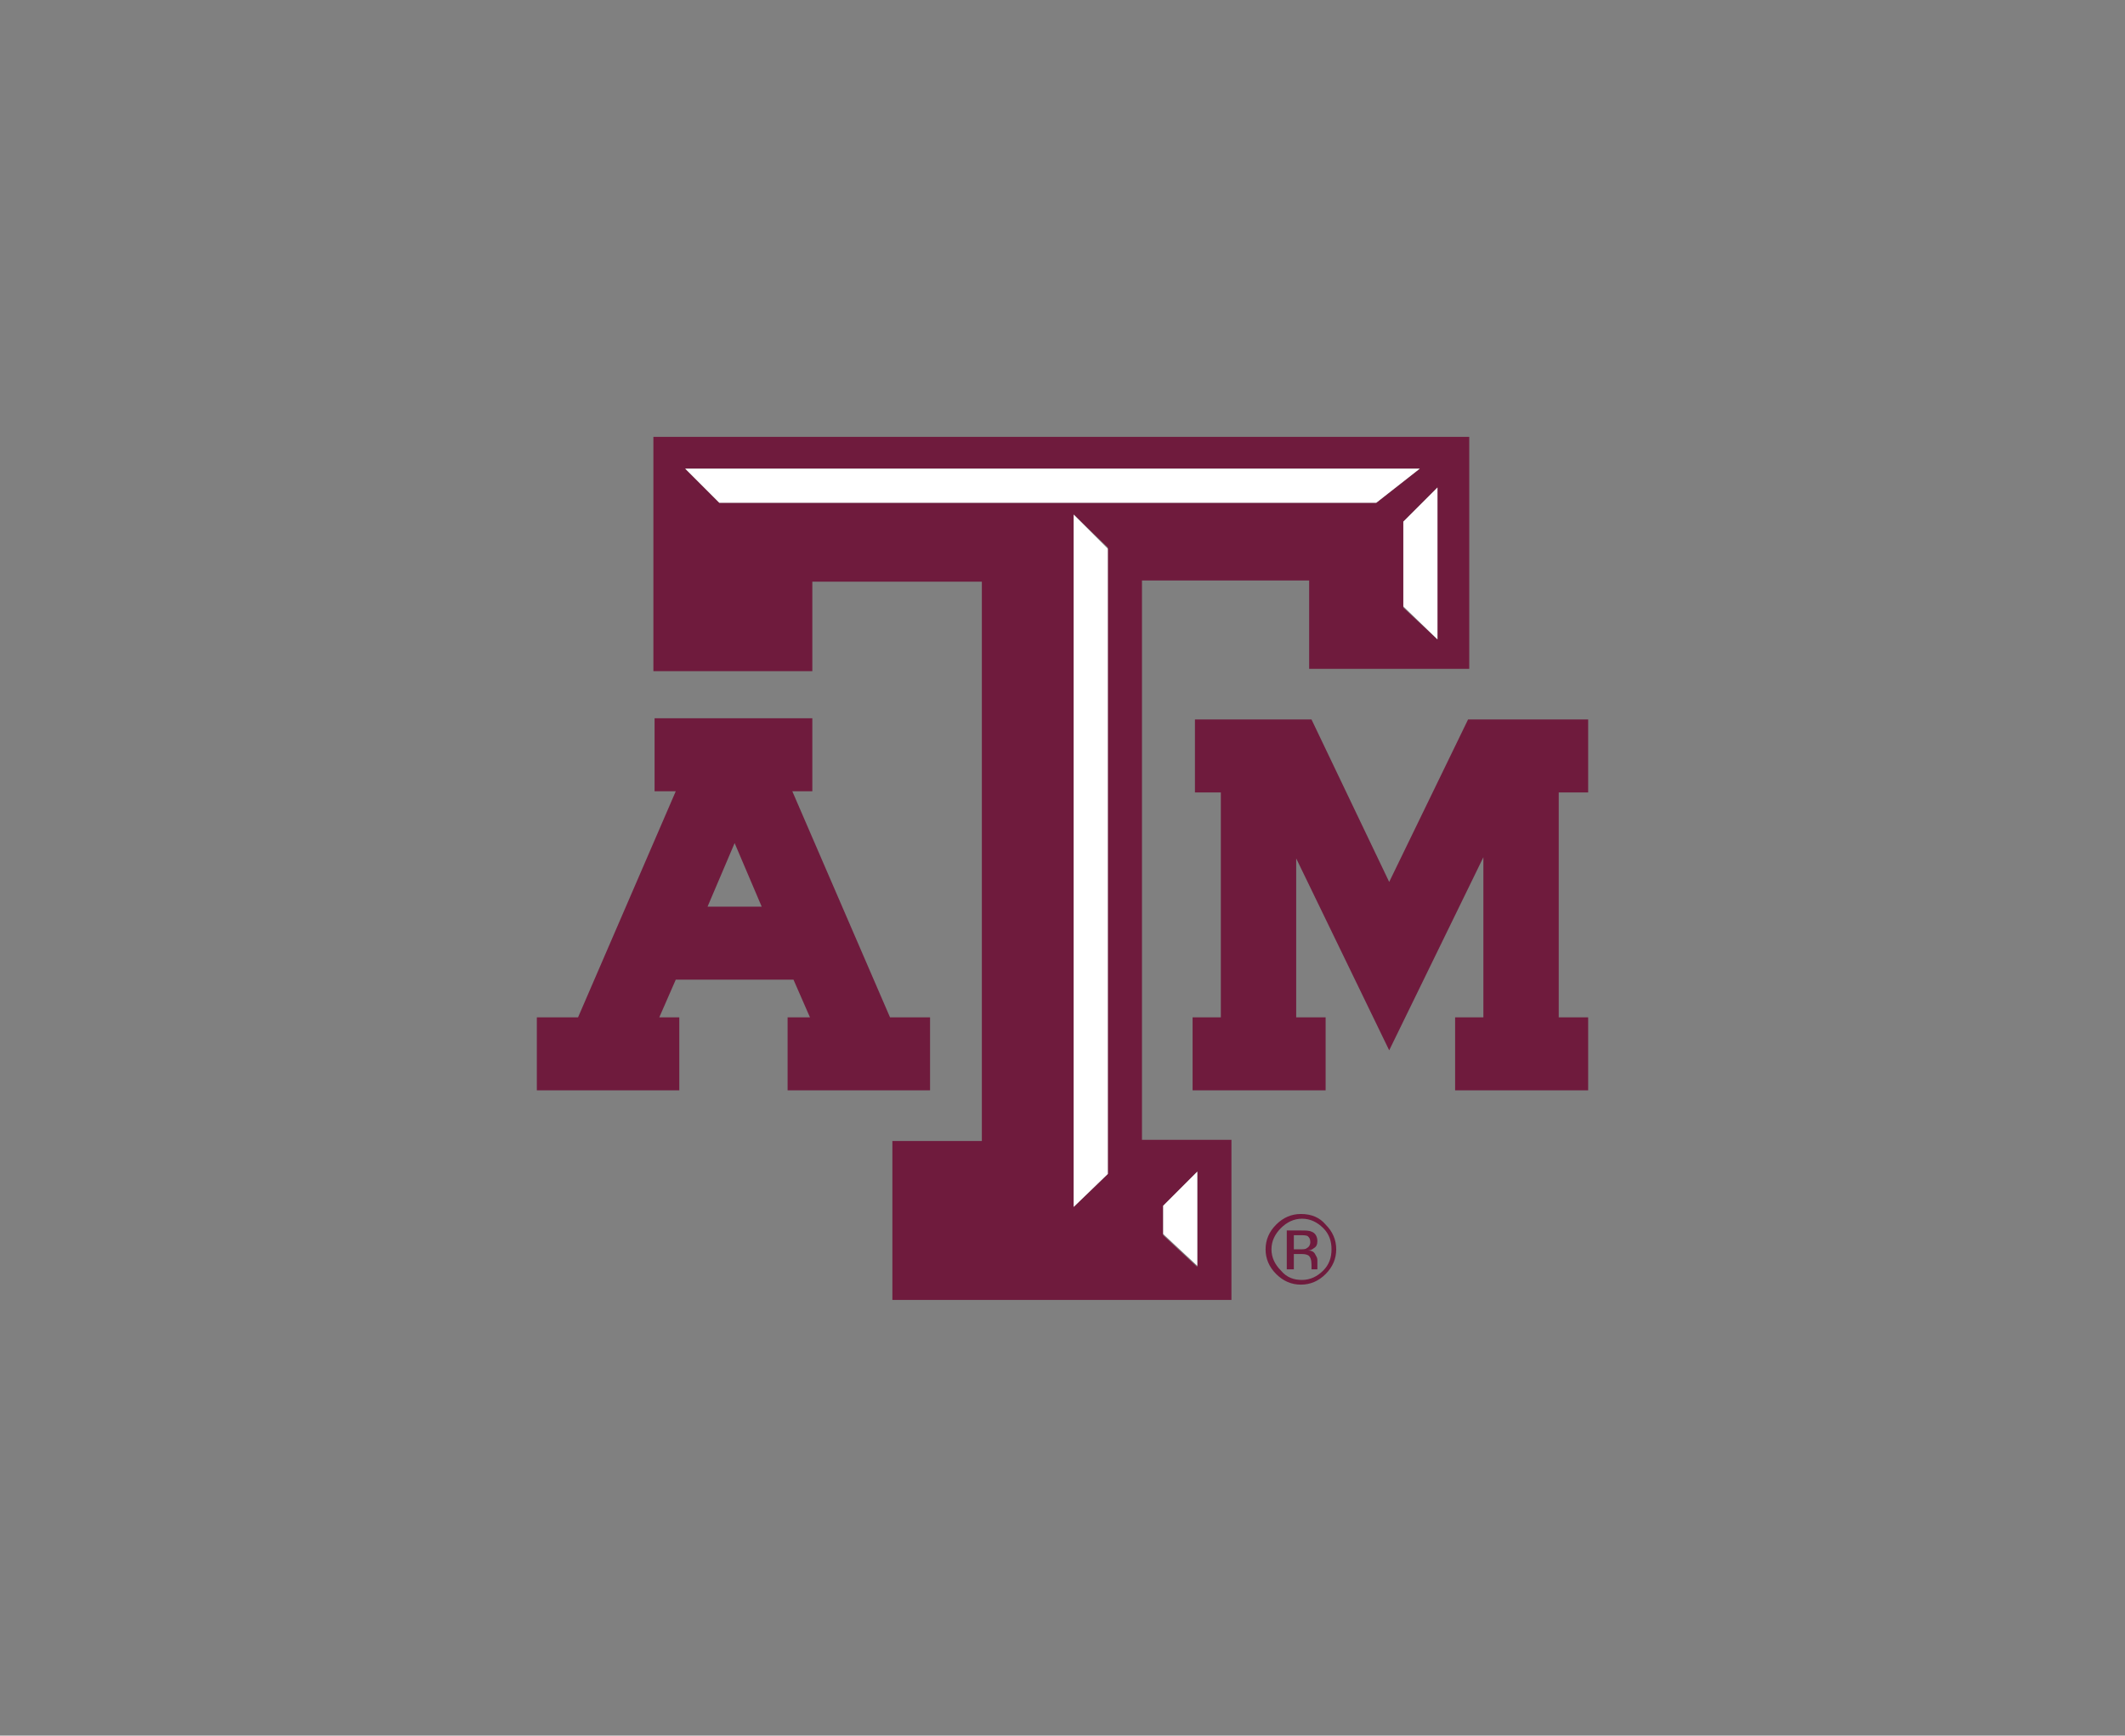
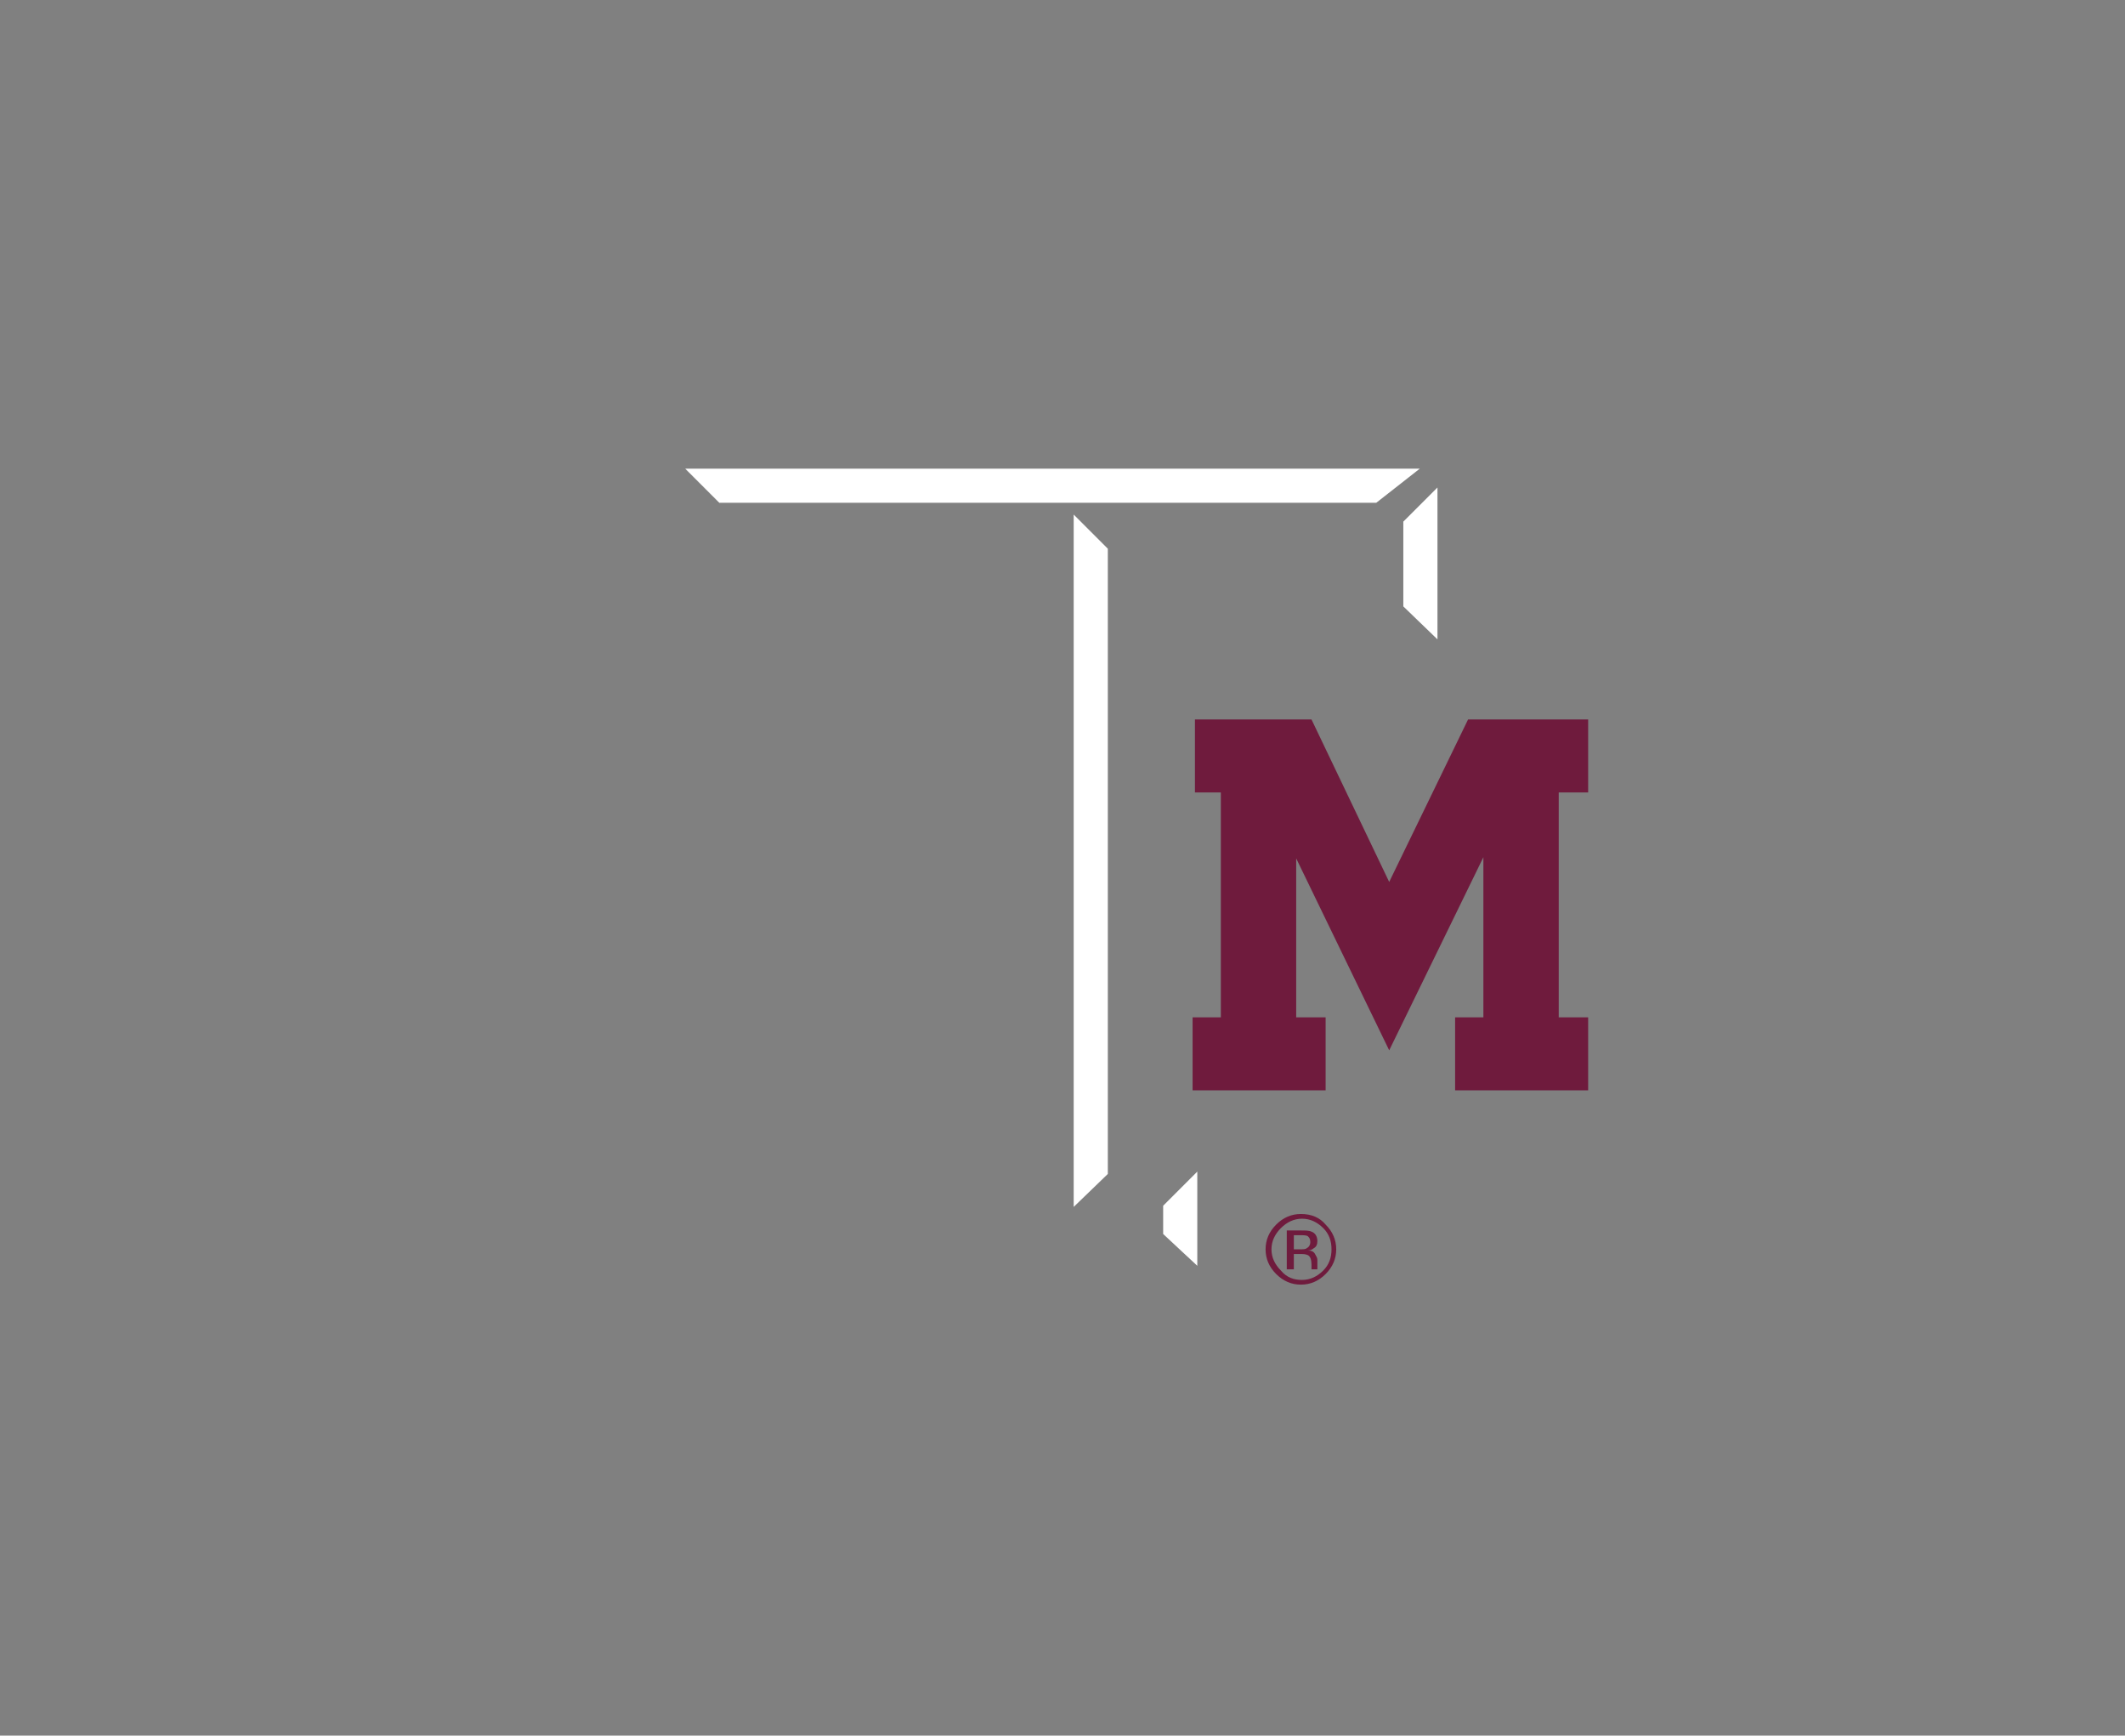
<svg xmlns="http://www.w3.org/2000/svg" version="1.1" id="Layer_1" x="0px" y="0px" viewBox="0 0 180.5 147.4" style="enable-background:new 0 0 180.5 147.4;" xml:space="preserve">
  <rect x="0" y="0" width="180.5" height="147.4" fill="#808080" stroke="none" />
  <style type="text/css">
	.st0{fill:#6F1B3D;}
	.st1{fill:#FFFFFF;}
	.st2{fill:#B45B38;}
	.st3{fill:#FFC627;}
	.st4{fill:#A32036;}
</style>
  <g>
    <polygon class="st0" points="134.9,67.3 134.9,61.1 124.7,61.1 118,74.9 111.4,61.1 101.5,61.1 101.5,67.3 103.7,67.3 103.7,86.4    101.3,86.4 101.3,92.6 112.6,92.6 112.6,86.4 110.1,86.4 110.1,72.9 118,89.2 126,72.8 126,86.4 123.6,86.4 123.6,92.6 134.9,92.6    134.9,86.4 132.4,86.4 132.4,67.3  " />
-     <path class="st0" d="M66.9,92.6H79v-6.2h-3.4l-8.3-19.2H69V61H55.6v6.2h1.8l-8.3,19.2h-3.5v6.2h12.1v-6.2H56l1.4-3.2h10l1.4,3.2   h-1.9V92.6z M60.1,77l2.3-5.4l2.3,5.4H60.1z" />
-     <path class="st0" d="M96.9,49.3h14.3v7.5h13.6V37.1H55.5V57H69v-7.6h14.4v47.5h-7.6v13.5h28.8V96.8h-7.6V49.3z M98.8,102.4l2.9-2.9   v8.1l-2.9-2.7V102.4z M122.1,54.3l-2.9-2.7v-7.3l2.9-2.9V54.3z M61.1,42.7l-2.9-2.9h62.4l-3.7,2.9H61.1z M94.1,99.7l-2.9,2.8V43.7   l2.9,2.8V99.7z" />
    <polygon class="st1" points="101.7,99.5 98.8,102.4 98.8,104.8 101.7,107.5  " />
    <polygon class="st1" points="91.2,102.5 94.1,99.7 94.1,46.6 91.2,43.7  " />
    <polygon class="st1" points="120.6,39.8 58.2,39.8 61.1,42.7 116.9,42.7  " />
    <polygon class="st1" points="119.2,51.5 122.1,54.3 122.1,41.4 119.2,44.3  " />
    <path class="st0" d="M111.9,105.4c0-0.4-0.2-0.7-0.5-0.8c-0.2-0.1-0.5-0.1-0.9-0.1h-1.2v3.3h0.6v-1.3h0.5c0.3,0,0.5,0,0.7,0.1   c0.2,0.1,0.3,0.4,0.3,0.8v0.3l0,0.1c0,0,0,0,0,0c0,0,0,0,0,0h0.5l0,0c0,0,0-0.1,0-0.2c0-0.1,0-0.2,0-0.2V107c0-0.2-0.1-0.3-0.2-0.5   c-0.1-0.2-0.3-0.3-0.6-0.3c0.2,0,0.4-0.1,0.5-0.2C111.8,105.9,111.9,105.7,111.9,105.4z M111,106c-0.1,0.1-0.3,0.1-0.6,0.1h-0.5   v-1.2h0.5c0.3,0,0.6,0,0.7,0.1c0.1,0.1,0.2,0.2,0.2,0.5C111.3,105.7,111.2,105.9,111,106z" />
    <path class="st0" d="M110.5,103.1c-0.8,0-1.5,0.3-2.1,0.9c-0.6,0.6-0.9,1.3-0.9,2.1c0,0.8,0.3,1.5,0.9,2.1c0.6,0.6,1.3,0.9,2.1,0.9   c0.8,0,1.5-0.3,2.1-0.9c0.6-0.6,0.9-1.3,0.9-2.1c0-0.8-0.3-1.5-0.9-2.1C112.1,103.4,111.4,103.1,110.5,103.1z M112.4,107.9   c-0.5,0.5-1.1,0.8-1.8,0.8c-0.7,0-1.3-0.2-1.8-0.8c-0.5-0.5-0.8-1.1-0.8-1.8c0-0.7,0.3-1.3,0.8-1.8c0.5-0.5,1.1-0.8,1.8-0.8   c0.7,0,1.3,0.3,1.8,0.8c0.5,0.5,0.7,1.1,0.7,1.8C113.1,106.8,112.9,107.4,112.4,107.9z" />
  </g>
</svg>